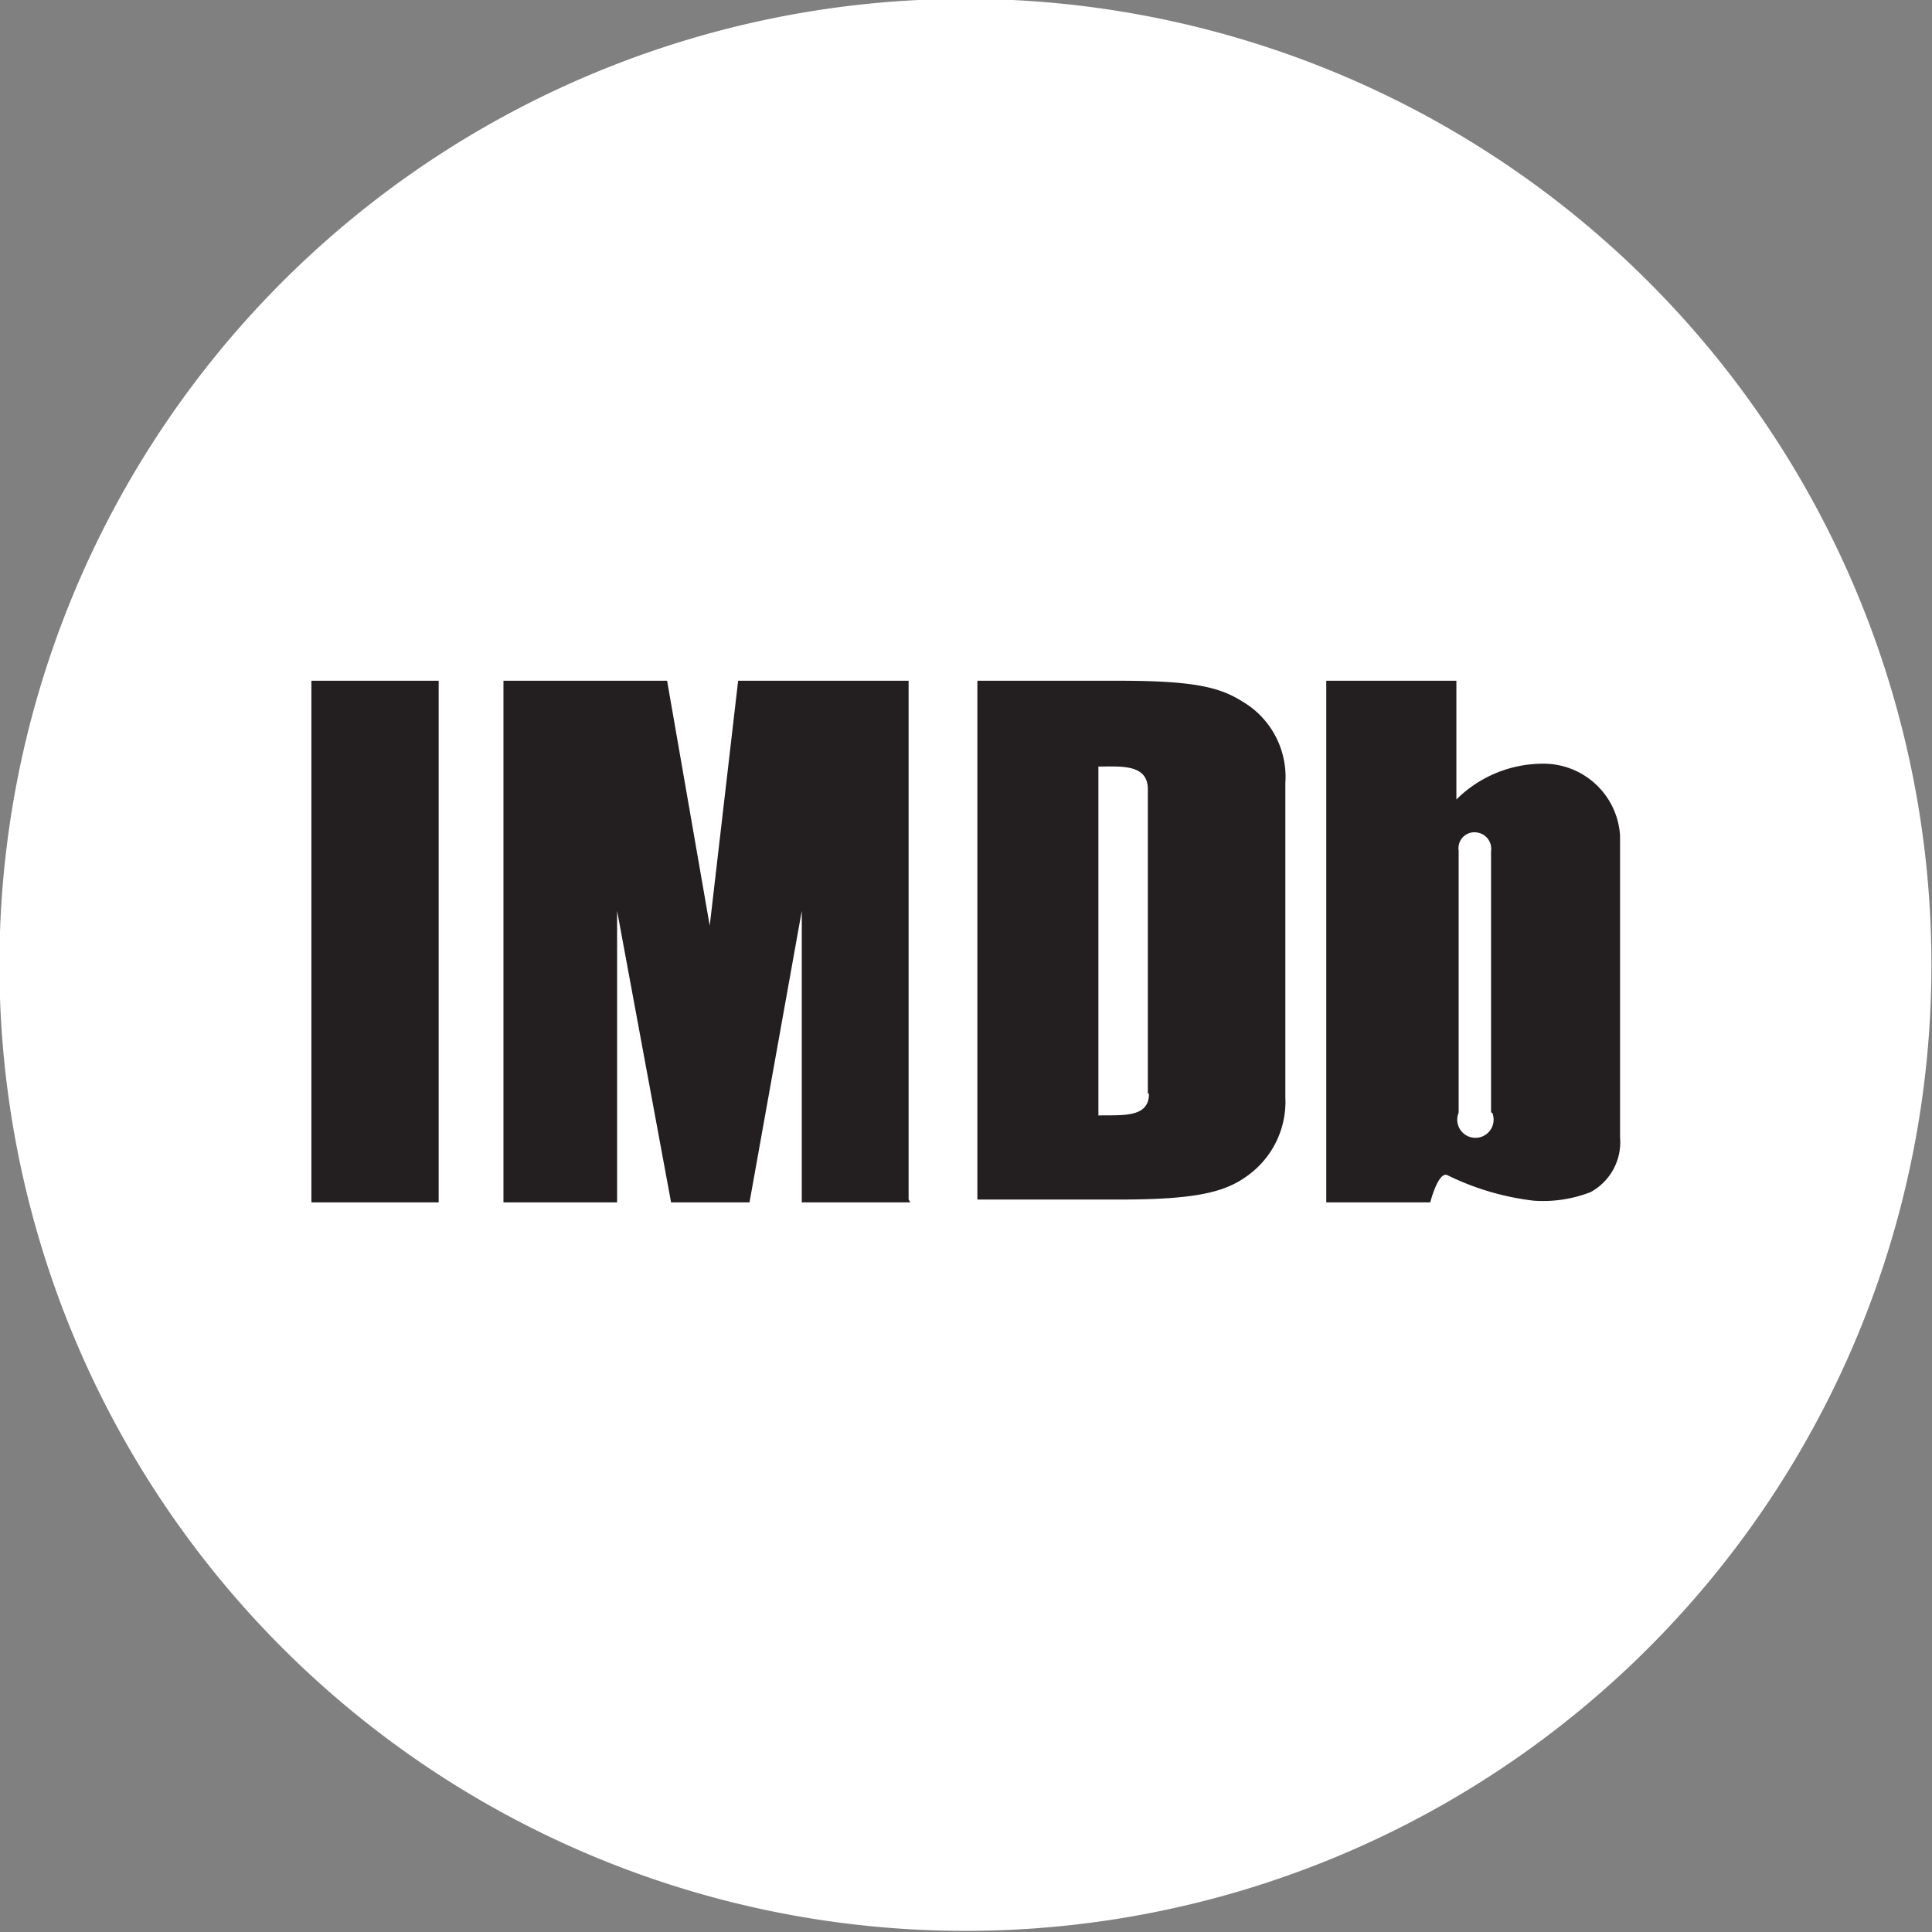
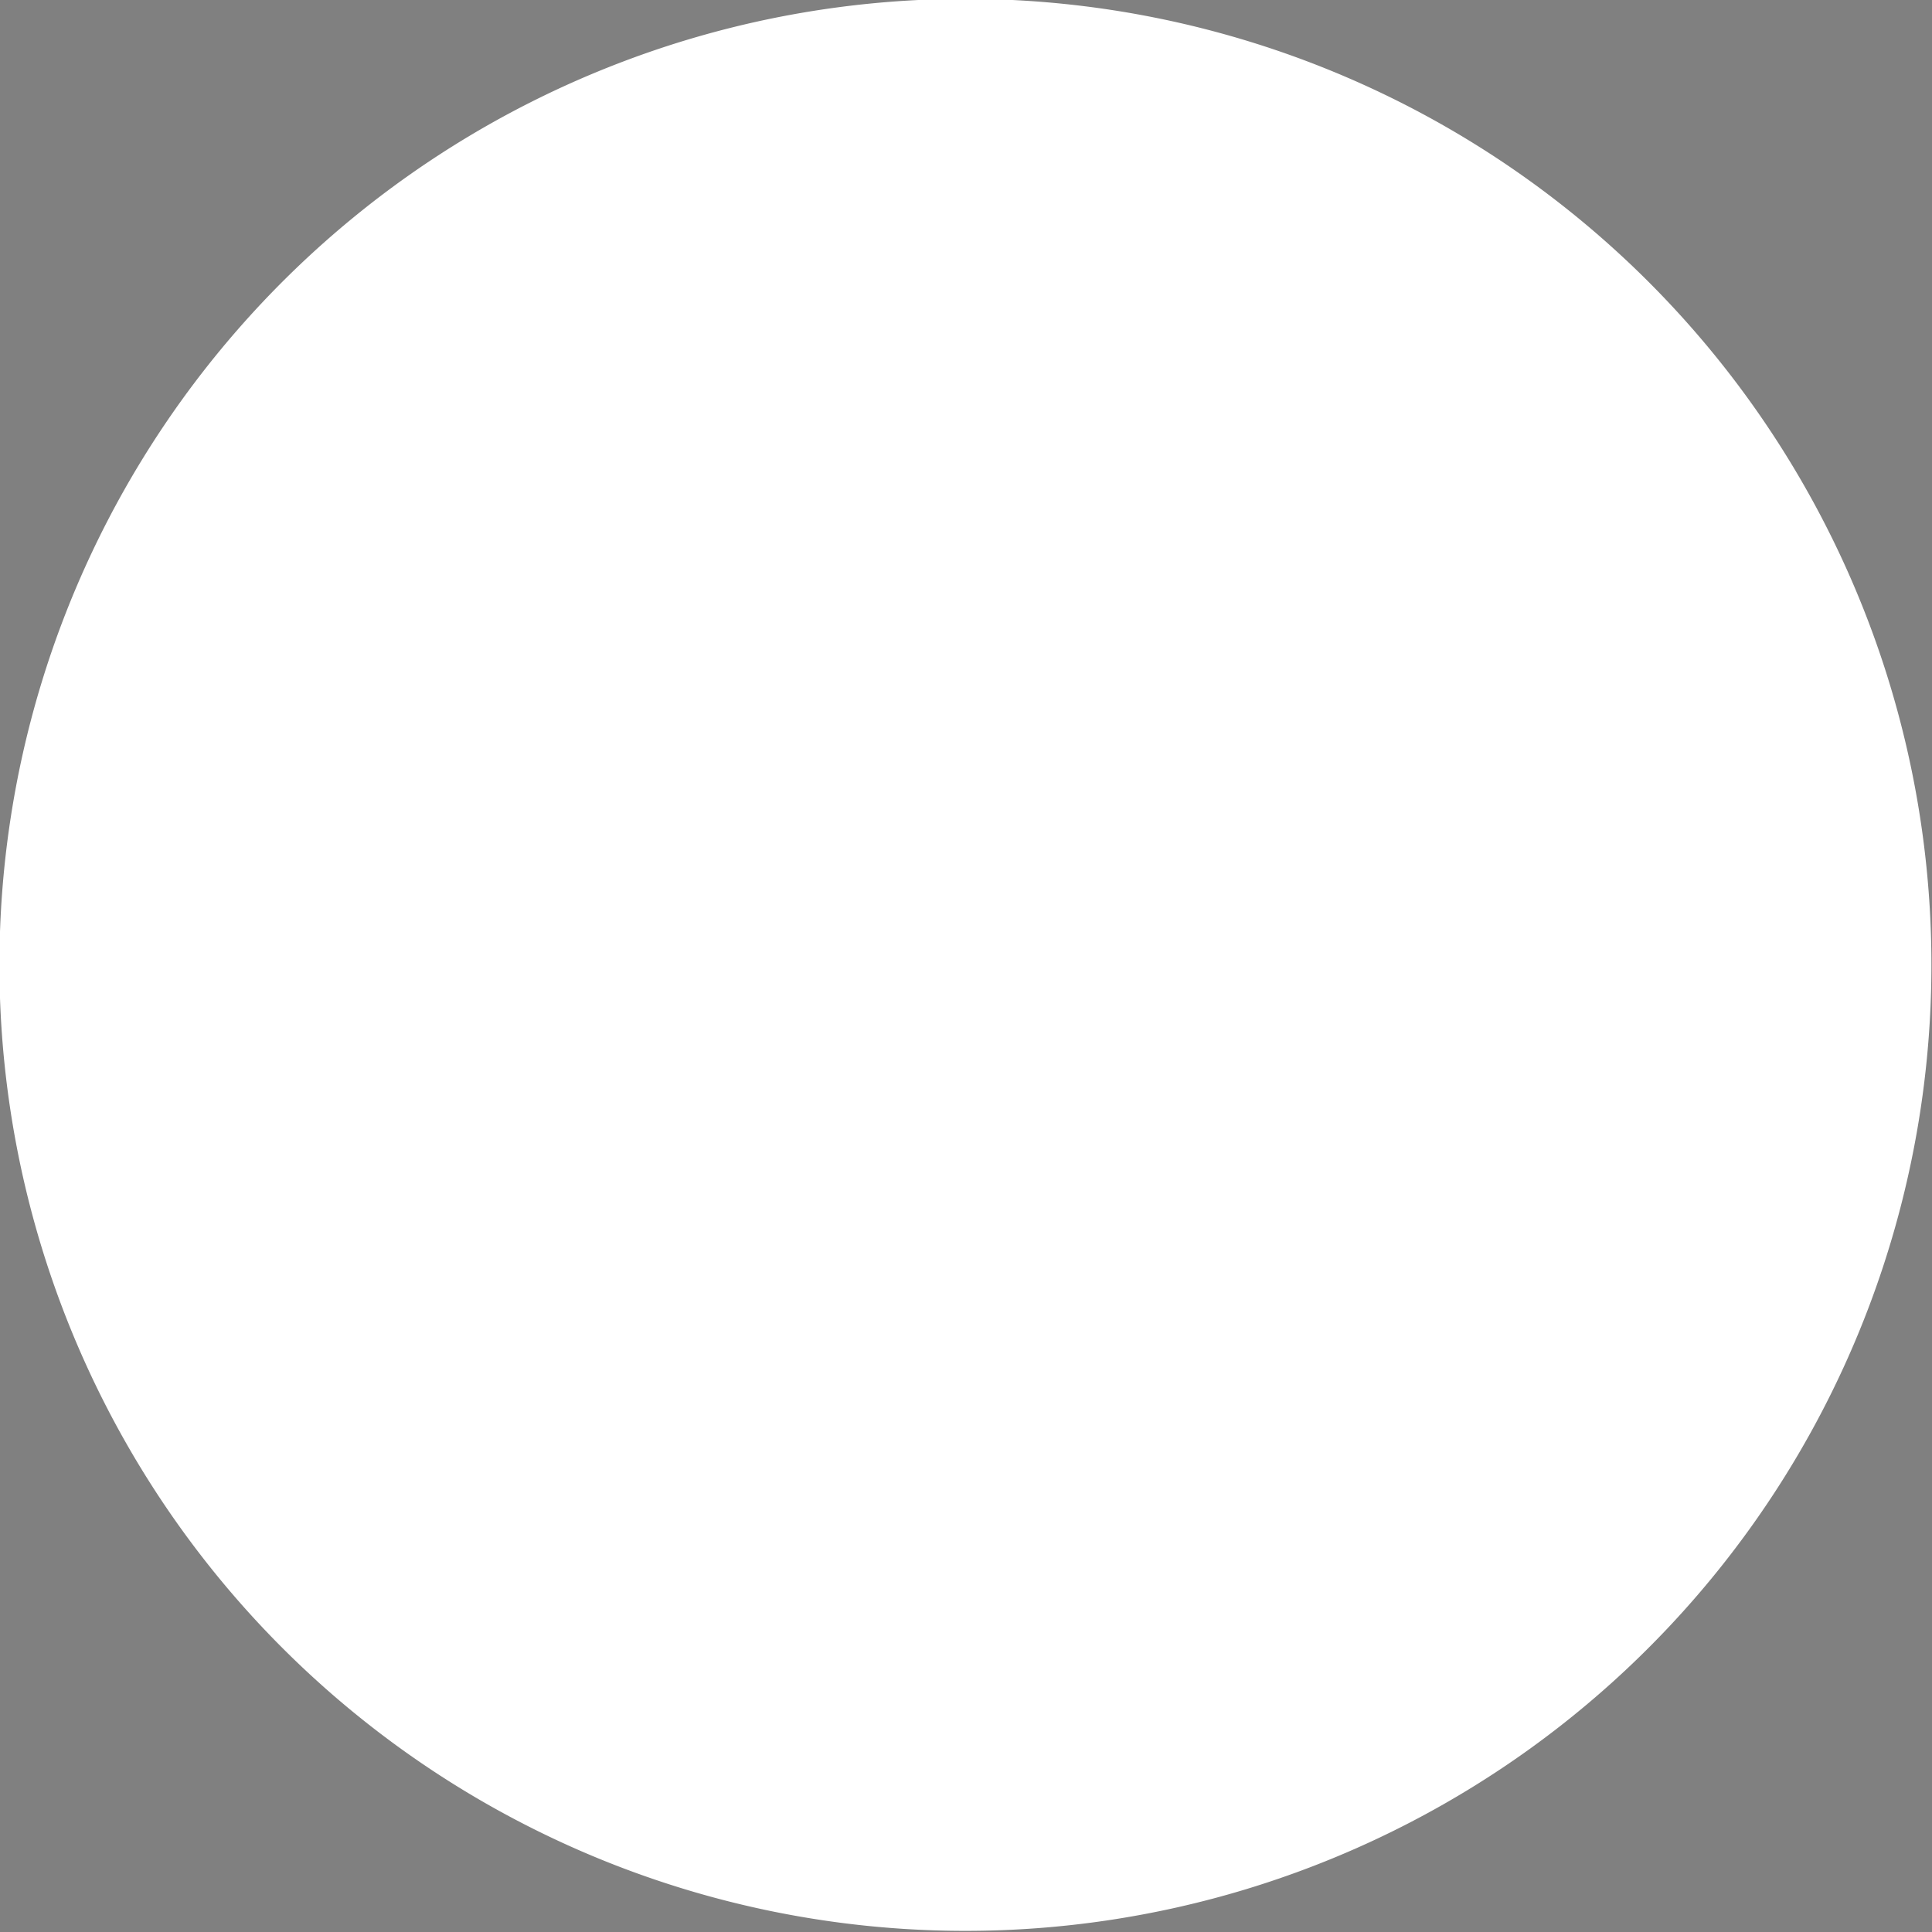
<svg xmlns="http://www.w3.org/2000/svg" id="Layer_1" data-name="Layer 1" viewBox="0 0 34 34">
  <rect x="0" y="0" width="34" height="34" fill="#808080" stroke="none" />
  <defs>
    <style>.cls-1{fill:#fff;}.cls-2{fill:#231f20;}</style>
  </defs>
  <title>icon_imdb</title>
  <path class="cls-1" d="M17,34A17,17,0,1,0,0,17,17,17,0,0,0,17,34" transform="translate(-0.01 -0.02)" />
-   <path class="cls-2" d="M7.73,21.18H5.49V12H7.73v9.13Zm8.3,0H14.12V16.05L13.2,21.18H11.82l-0.95-5.13v5.13h-2V12h2.88l0.75,4.31L13,12h3v9.13Zm1.18,0V12h2.5c1.49,0,1.85.15,2.28,0.44a1.54,1.54,0,0,1,.64,1.36v5.53a1.6,1.6,0,0,1-.6,1.33c-0.4.32-.88,0.47-2.31,0.47H17.21Zm3-1.92V13.91c0-.45-0.48-0.4-0.87-0.4v6.14C19.75,19.64,20.23,19.7,20.23,19.27Zm5.27,1.44c-0.16-.07-0.3.48-0.3,0.48H23.35V12h2.29v2.09a2.16,2.16,0,0,1,1.5-.63,1.35,1.35,0,0,1,1.38,1.26v5.31A1,1,0,0,1,28,21a2.31,2.31,0,0,1-1,.15A4.68,4.68,0,0,1,25.5,20.71Zm0.77-1.1V15A0.29,0.29,0,0,0,26,14.67a0.28,0.28,0,0,0-.32.32V19.6A0.32,0.32,0,1,0,26.27,19.6Z" transform="translate(-0.01 -0.02)" />
</svg>